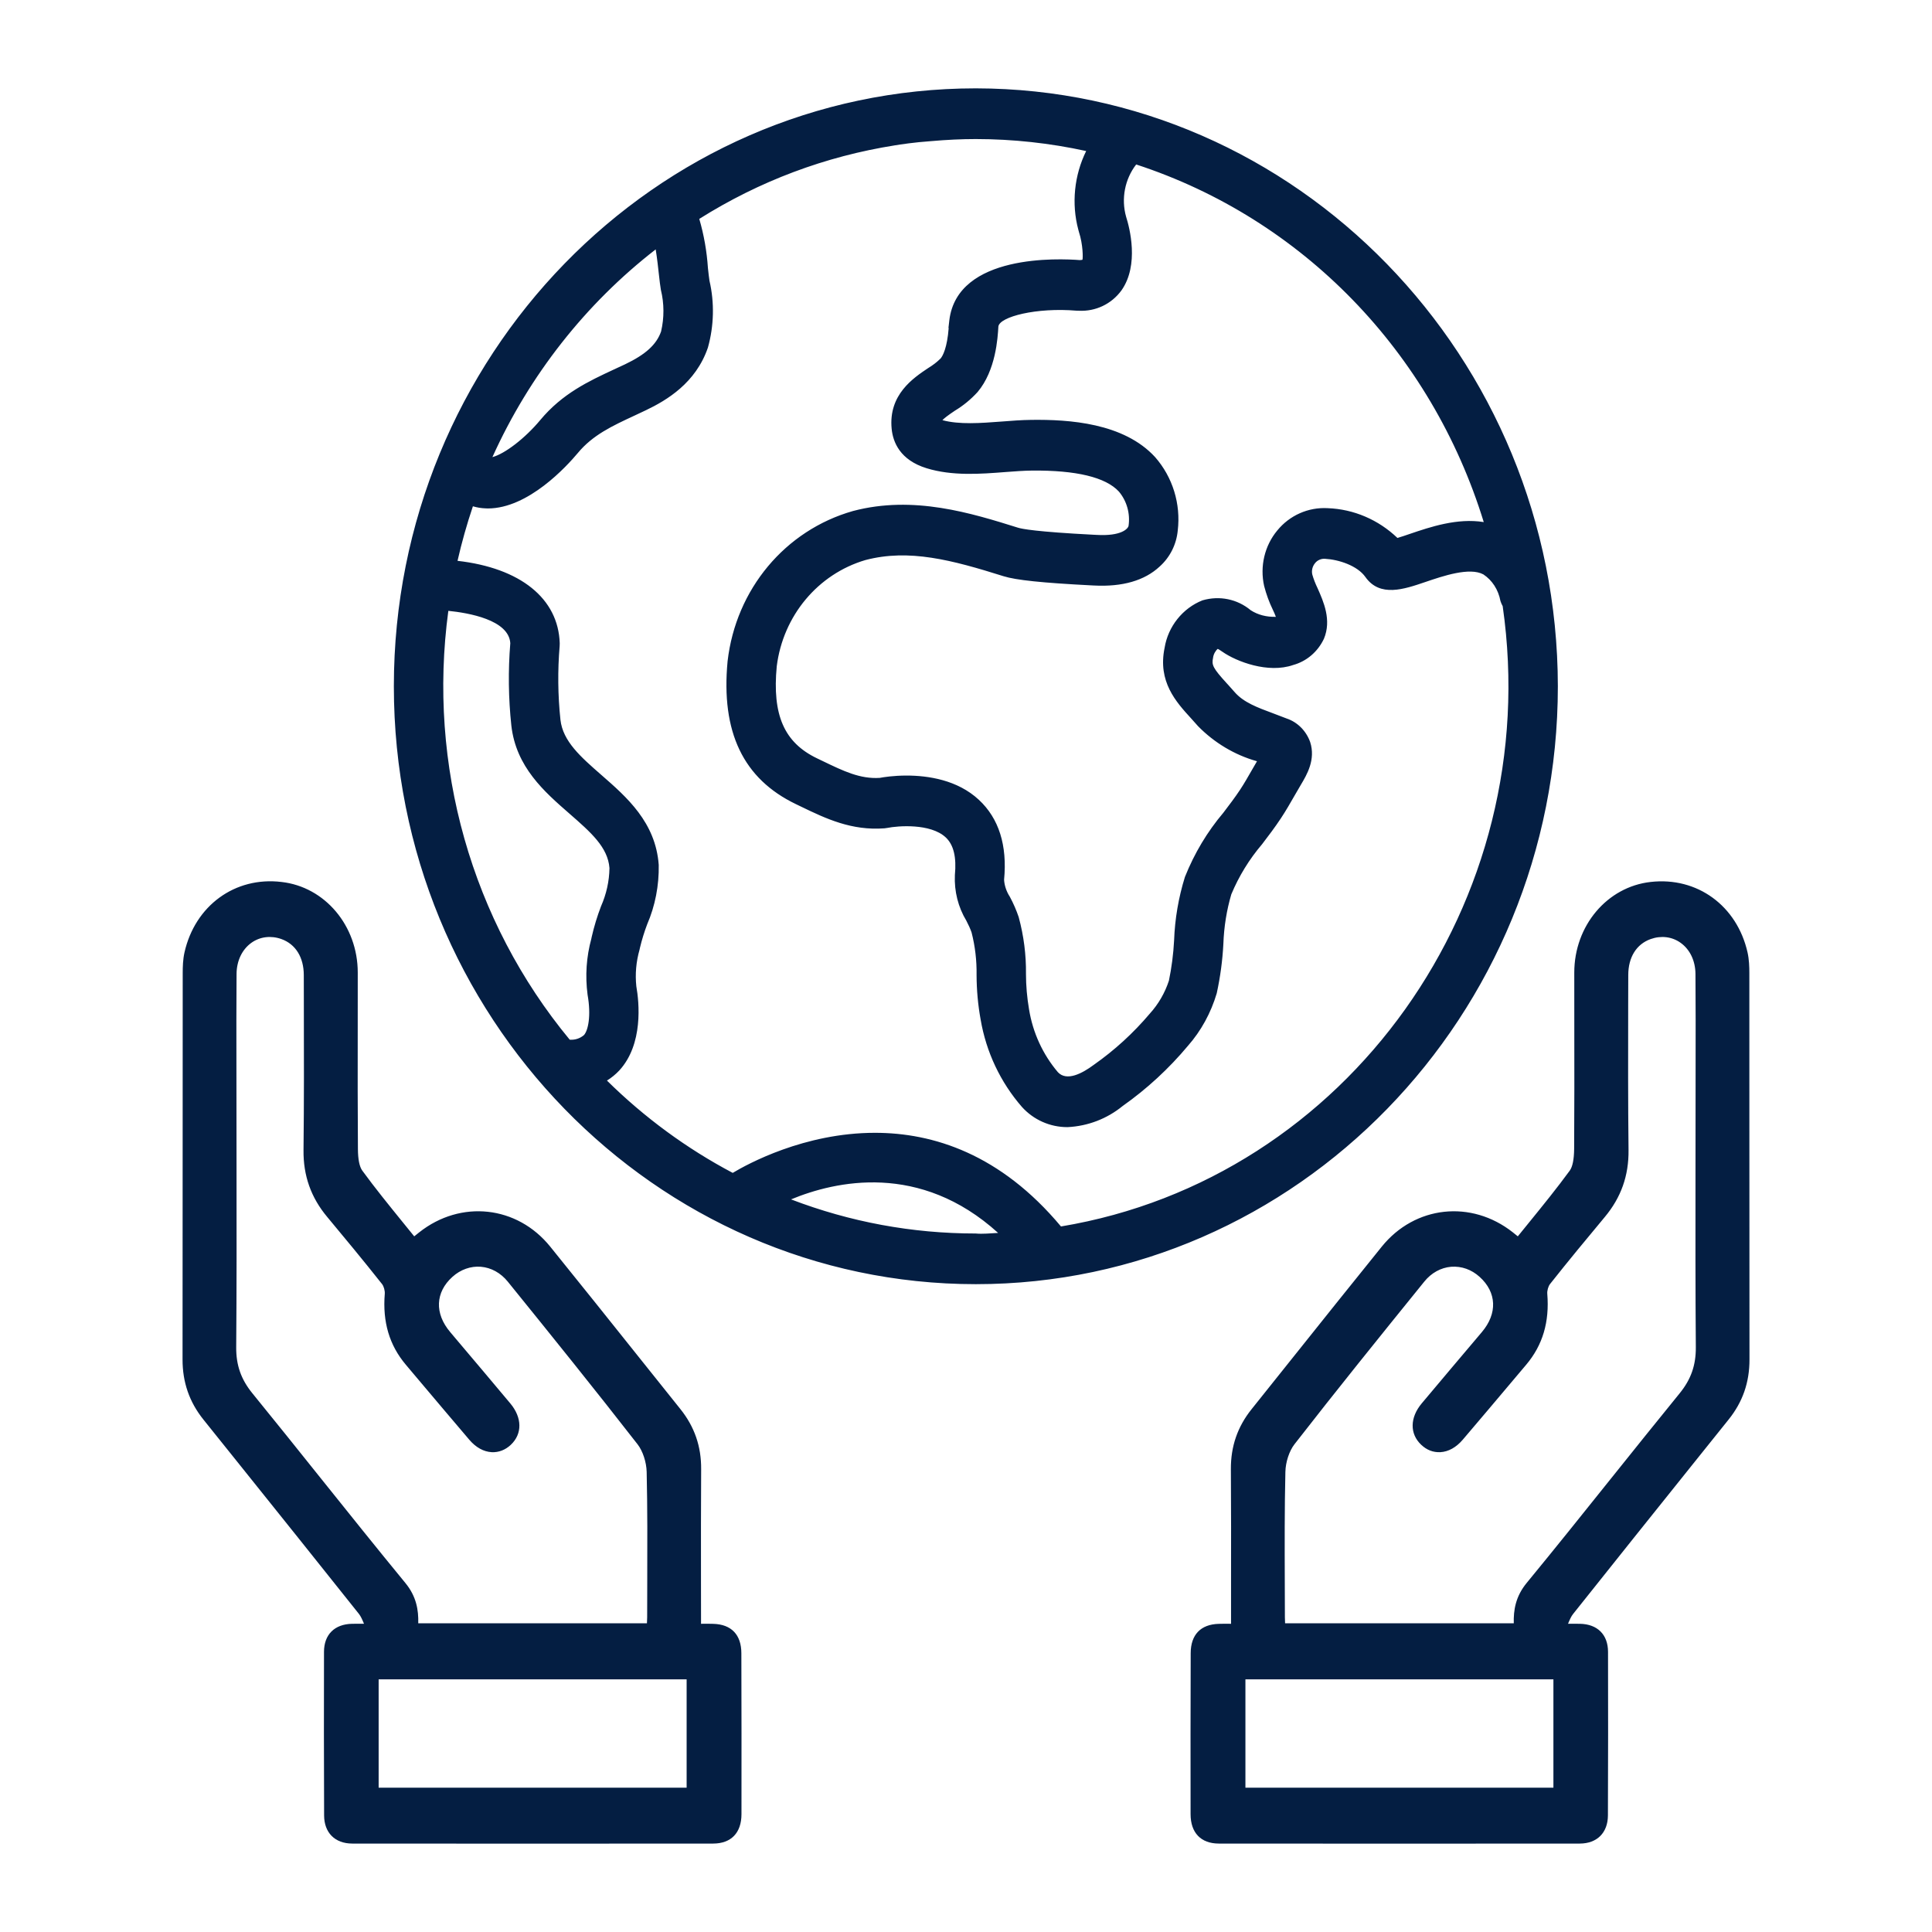
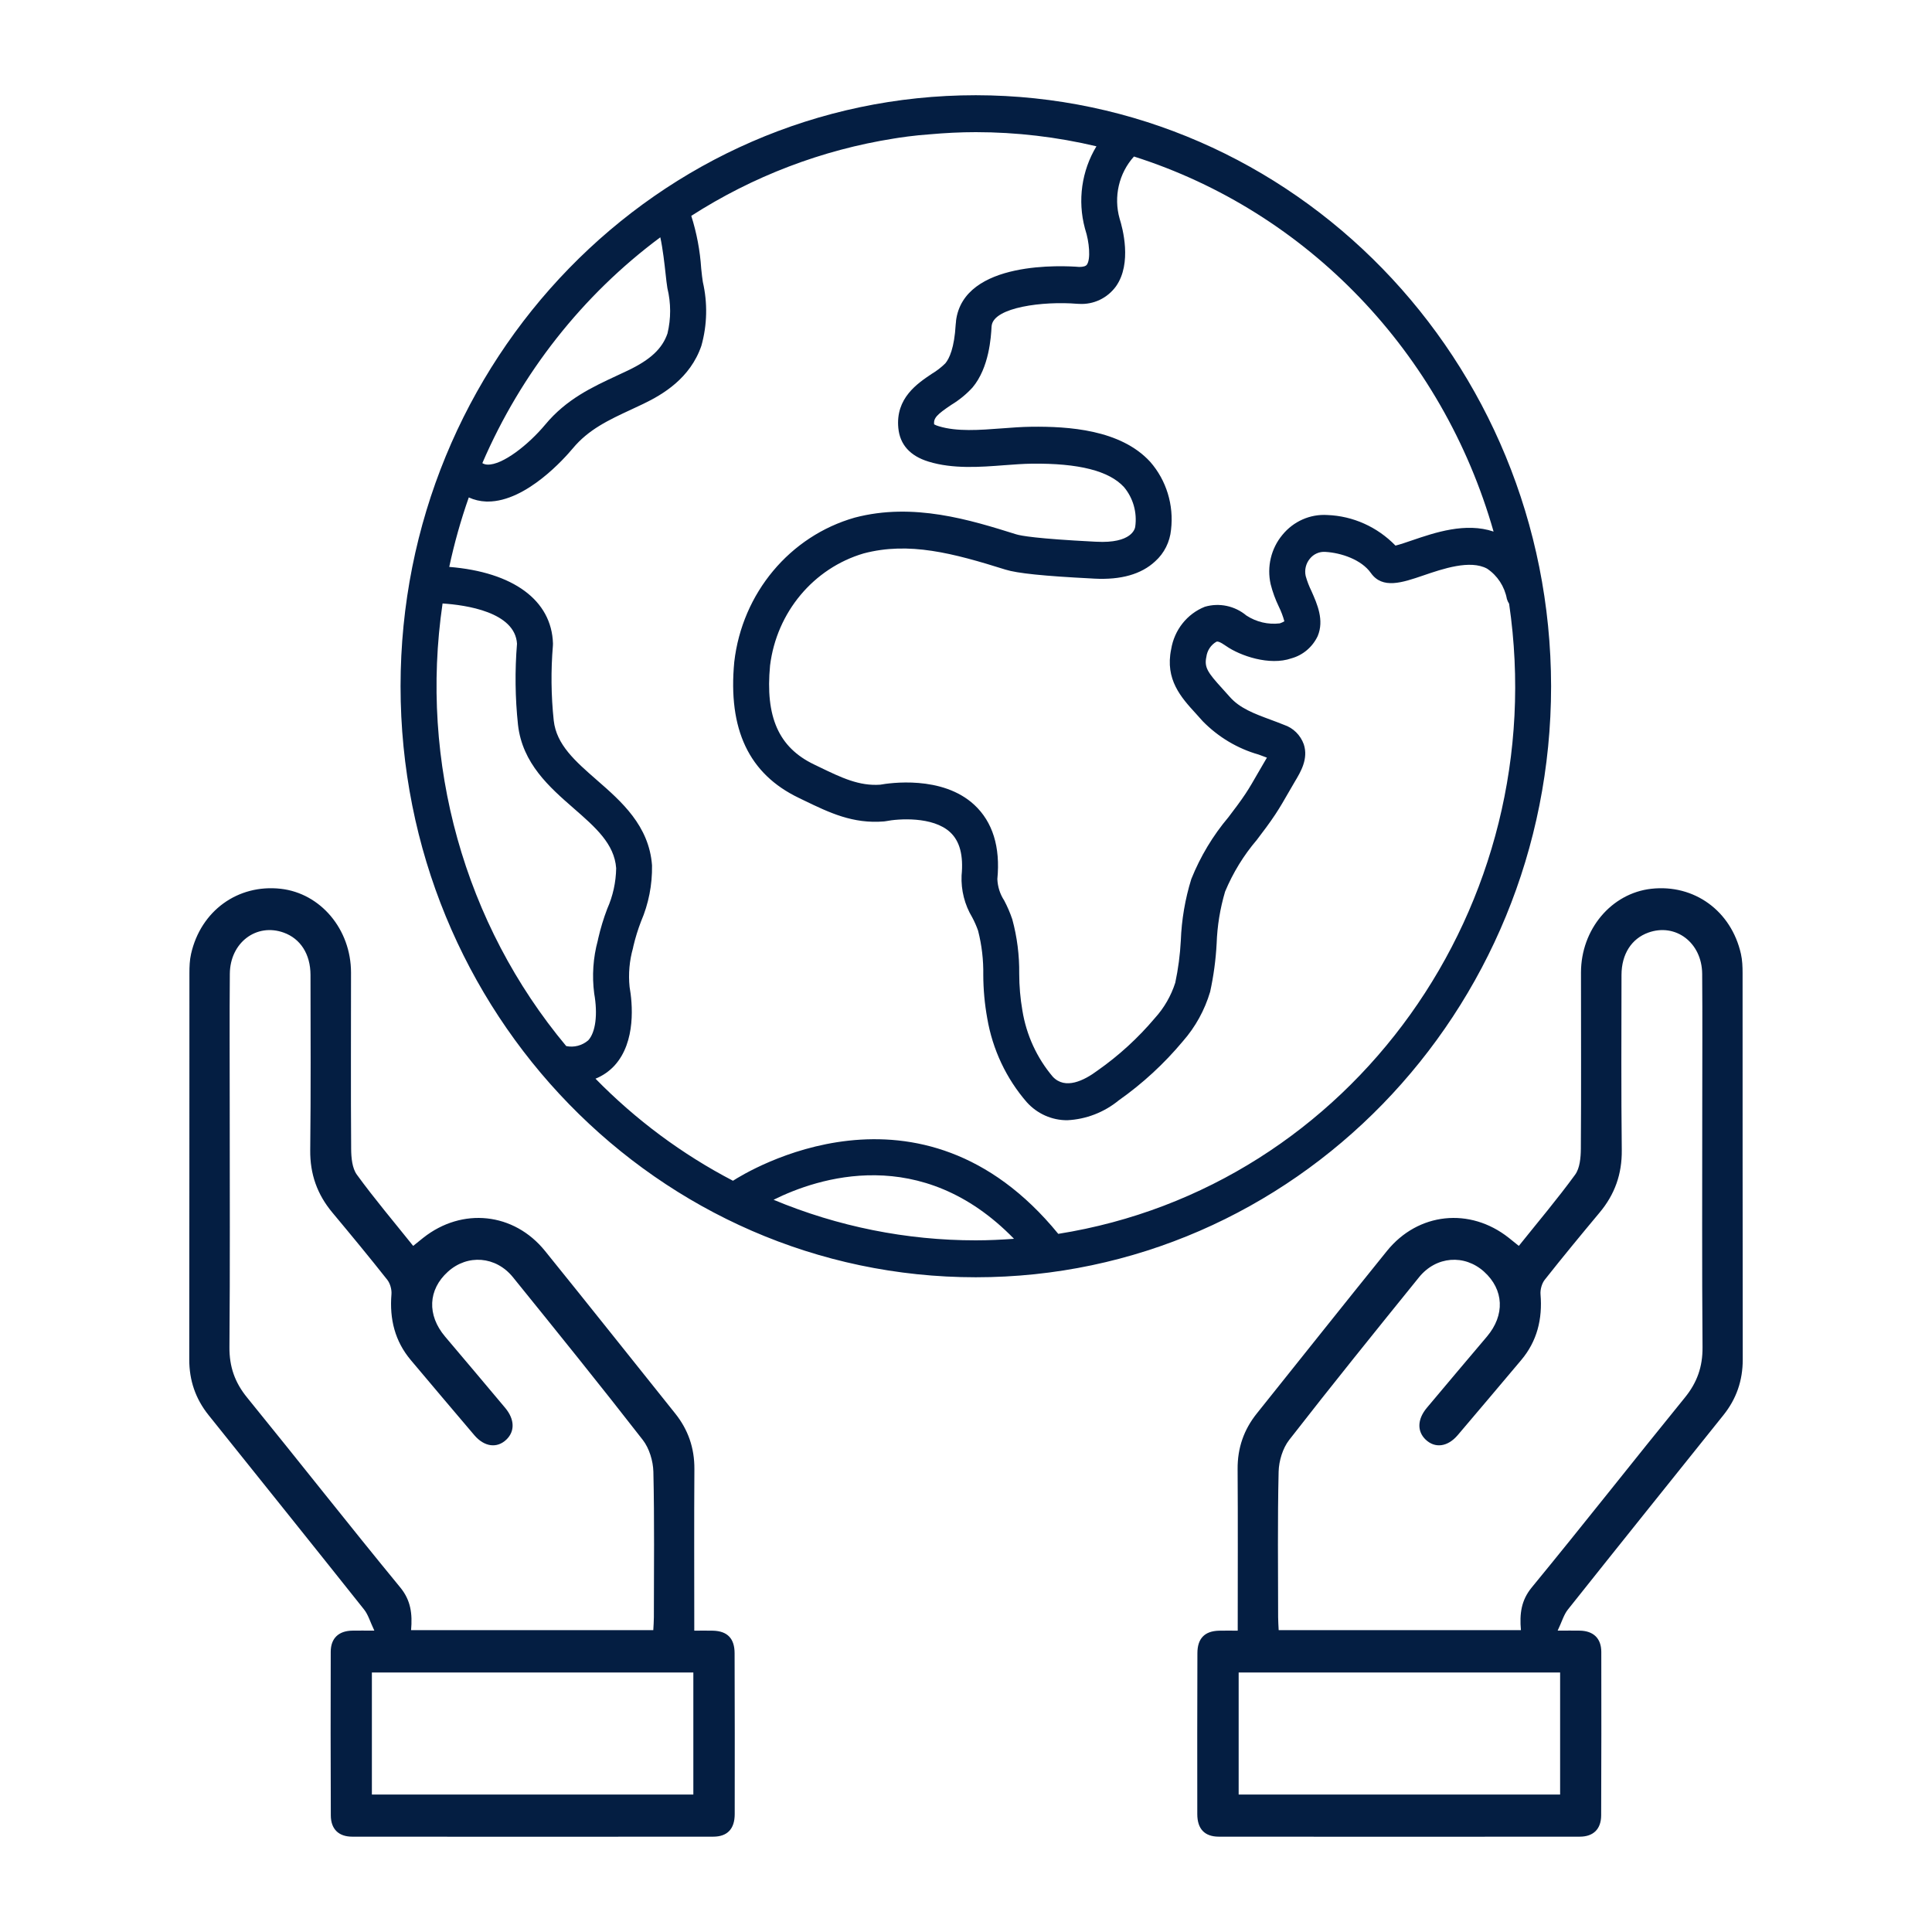
<svg xmlns="http://www.w3.org/2000/svg" width="100%" height="100%" viewBox="0 0 70 70" version="1.1" xml:space="preserve" style="fill-rule:evenodd;clip-rule:evenodd;stroke-linejoin:round;stroke-miterlimit:2;">
  <g transform="matrix(1,0,0,1,14.887,20.718)">
    <path d="M0,28.564C0.766,29.471 1.529,30.38 2.3,31.283C2.663,31.707 3.118,31.764 3.455,31.446C3.774,31.145 3.764,30.706 3.415,30.29C2.693,29.427 1.966,28.568 1.239,27.709C0.58,26.93 0.619,26.009 1.343,25.357C2.051,24.719 3.077,24.791 3.698,25.558C5.279,27.512 6.859,29.468 8.402,31.453C8.637,31.755 8.776,32.215 8.786,32.606C8.827,34.362 8.805,36.12 8.804,37.878C8.804,38.028 8.791,38.179 8.783,38.345L0.007,38.345C0.058,37.754 0,37.267 -0.385,36.798C-2.255,34.523 -4.073,32.204 -5.932,29.92C-6.377,29.375 -6.579,28.804 -6.574,28.093C-6.55,25.185 -6.564,22.277 -6.564,19.368C-6.564,17.766 -6.574,16.164 -6.56,14.563C-6.55,13.433 -5.596,12.717 -4.609,13.072C-4.002,13.29 -3.638,13.851 -3.637,14.607C-3.634,16.721 -3.623,18.837 -3.647,20.952C-3.657,21.823 -3.392,22.56 -2.846,23.214C-2.174,24.019 -1.506,24.827 -0.856,25.65C-0.75,25.784 -0.689,26.007 -0.704,26.179C-0.777,27.075 -0.58,27.876 0,28.564M10.234,44.302L-1.413,44.302L-1.413,39.879L10.234,39.879L10.234,44.302ZM0.083,24.423C-0.61,23.557 -1.315,22.724 -1.956,21.844C-2.128,21.609 -2.162,21.227 -2.164,20.911C-2.18,18.781 -2.168,16.65 -2.169,14.519C-2.17,12.953 -3.271,11.646 -4.717,11.484C-6.27,11.311 -7.613,12.282 -7.965,13.846C-8.016,14.07 -8.024,14.308 -8.024,14.539C-8.027,19.205 -8.023,23.871 -8.03,28.537C-8.031,29.302 -7.8,29.967 -7.33,30.554C-5.45,32.901 -3.566,35.246 -1.694,37.6C-1.546,37.786 -1.478,38.039 -1.324,38.362C-1.679,38.362 -1.902,38.359 -2.125,38.363C-2.618,38.372 -2.904,38.64 -2.904,39.131C-2.91,41.106 -2.909,43.081 -2.901,45.057C-2.899,45.552 -2.62,45.828 -2.124,45.828C2.235,45.832 6.594,45.832 10.953,45.828C11.467,45.828 11.732,45.547 11.733,45.012C11.737,43.068 11.735,41.124 11.729,39.18C11.728,38.645 11.465,38.379 10.949,38.365C10.739,38.359 10.529,38.364 10.268,38.364C10.268,36.365 10.259,34.438 10.272,32.511C10.277,31.744 10.045,31.08 9.575,30.493C8.004,28.531 6.441,26.561 4.86,24.606C3.732,23.21 1.857,23.017 0.449,24.129C0.343,24.213 0.238,24.299 0.083,24.423M23.456,23.987C18.452,17.86 12.155,21.748 11.67,22.063C9.831,21.106 8.15,19.858 6.689,18.365C6.947,18.261 7.181,18.101 7.373,17.895C8.172,17.026 8.024,15.608 7.924,15.039C7.876,14.568 7.918,14.091 8.047,13.636L8.062,13.562C8.134,13.258 8.226,12.96 8.338,12.669C8.613,12.03 8.749,11.336 8.737,10.637C8.632,9.198 7.627,8.32 6.74,7.547C5.954,6.86 5.274,6.267 5.176,5.389C5.08,4.486 5.07,3.576 5.146,2.672C5.148,2.647 5.149,2.621 5.148,2.596C5.1,1.028 3.704,0.01 1.39,-0.178C1.572,-1.031 1.809,-1.873 2.098,-2.695C2.295,-2.605 2.507,-2.555 2.722,-2.547C2.745,-2.546 2.768,-2.546 2.791,-2.546C4.19,-2.546 5.59,-4.142 5.861,-4.466C6.438,-5.161 7.162,-5.498 8.001,-5.888C8.138,-5.952 8.277,-6.016 8.416,-6.083C9.128,-6.424 10.123,-7.013 10.526,-8.192C10.737,-8.945 10.754,-9.741 10.578,-10.503C10.558,-10.619 10.54,-10.79 10.519,-10.988C10.477,-11.637 10.356,-12.279 10.159,-12.897C12.396,-14.334 14.895,-15.287 17.502,-15.699C17.687,-15.731 18.254,-15.815 18.796,-15.851C19.348,-15.9 19.905,-15.93 20.469,-15.93C21.94,-15.929 23.406,-15.757 24.839,-15.417C24.303,-14.531 24.151,-13.456 24.42,-12.45C24.424,-12.431 24.43,-12.411 24.436,-12.393C24.578,-11.958 24.637,-11.332 24.493,-11.129C24.454,-11.074 24.362,-11.047 24.219,-11.046C23.681,-11.09 20.02,-11.301 19.75,-9.084L19.753,-9.084C19.746,-9.042 19.741,-9 19.739,-8.957C19.69,-8.108 19.508,-7.724 19.363,-7.552C19.216,-7.407 19.052,-7.28 18.875,-7.175C18.35,-6.823 17.556,-6.293 17.661,-5.209C17.719,-4.608 18.086,-4.199 18.752,-3.994C19.638,-3.72 20.63,-3.795 21.506,-3.863C21.856,-3.889 22.187,-3.914 22.494,-3.918C24.196,-3.938 25.296,-3.66 25.838,-3.069C26.17,-2.672 26.318,-2.147 26.244,-1.63C26.235,-1.568 26.124,-1.02 24.83,-1.09L24.727,-1.095C22.691,-1.2 22.099,-1.305 21.927,-1.36C20.271,-1.878 18.209,-2.524 16.083,-1.964C13.73,-1.294 12.005,0.771 11.717,3.262C11.484,5.713 12.25,7.326 14.057,8.192L14.253,8.287C15.157,8.724 16.012,9.137 17.14,9.044C17.165,9.043 17.19,9.039 17.214,9.034C17.648,8.947 18.913,8.85 19.543,9.439C19.888,9.762 20.023,10.273 19.953,11.001C19.93,11.535 20.064,12.064 20.338,12.519C20.421,12.674 20.492,12.836 20.551,13.003C20.685,13.527 20.748,14.067 20.739,14.609C20.741,15.134 20.789,15.657 20.882,16.173C21.075,17.307 21.572,18.362 22.318,19.22C22.696,19.638 23.227,19.873 23.782,19.87C24.463,19.837 25.117,19.585 25.65,19.148C26.512,18.541 27.293,17.821 27.973,17.006C28.426,16.49 28.762,15.879 28.959,15.215C29.084,14.642 29.163,14.059 29.194,13.472C29.216,12.832 29.319,12.198 29.501,11.585C29.786,10.903 30.173,10.272 30.65,9.713C30.876,9.416 31.109,9.109 31.323,8.785C31.495,8.525 31.652,8.252 31.804,7.986C31.881,7.854 31.956,7.721 32.033,7.592C32.24,7.247 32.523,6.774 32.352,6.251C32.232,5.915 31.969,5.656 31.639,5.546C31.48,5.481 31.32,5.422 31.16,5.362C30.552,5.137 30.028,4.943 29.664,4.524C29.572,4.418 29.479,4.316 29.39,4.219C28.867,3.645 28.742,3.459 28.821,3.084C28.851,2.851 28.986,2.647 29.186,2.533C29.231,2.518 29.305,2.526 29.541,2.691C30.044,3.042 31.109,3.412 31.903,3.135C32.319,3.021 32.666,2.727 32.855,2.33C33.098,1.75 32.838,1.169 32.631,0.701C32.545,0.526 32.474,0.343 32.421,0.154C32.371,-0.068 32.427,-0.3 32.57,-0.473C32.707,-0.645 32.917,-0.738 33.133,-0.722C33.708,-0.689 34.441,-0.441 34.782,0.042C35.202,0.637 35.919,0.392 36.679,0.133C37.396,-0.112 38.377,-0.446 38.991,-0.116C39.366,0.133 39.626,0.53 39.71,0.982C39.728,1.044 39.756,1.103 39.791,1.157C41.393,12.09 34.09,22.296 23.456,23.987M39.228,-1.458C38.215,-1.8 37.104,-1.423 36.269,-1.138C36.077,-1.072 35.834,-0.989 35.674,-0.95C35.016,-1.627 34.134,-2.024 33.203,-2.058C32.58,-2.097 31.976,-1.829 31.575,-1.336C31.166,-0.844 31.009,-0.181 31.151,0.449C31.222,0.729 31.321,1 31.446,1.259C31.53,1.429 31.598,1.608 31.648,1.793C31.595,1.824 31.54,1.849 31.482,1.868C31.059,1.919 30.632,1.818 30.273,1.584C29.852,1.232 29.289,1.113 28.767,1.266C28.124,1.521 27.661,2.106 27.547,2.803C27.317,3.904 27.913,4.558 28.44,5.134C28.522,5.224 28.607,5.317 28.692,5.415C29.255,5.989 29.953,6.405 30.718,6.622C30.817,6.658 30.917,6.695 31.016,6.733C30.981,6.794 30.946,6.855 30.923,6.892C30.842,7.028 30.763,7.167 30.682,7.306C30.54,7.554 30.394,7.809 30.245,8.034C30.056,8.32 29.845,8.596 29.623,8.889C29.059,9.557 28.604,10.314 28.276,11.132C28.052,11.854 27.924,12.605 27.896,13.363C27.869,13.877 27.802,14.387 27.695,14.889C27.542,15.365 27.291,15.801 26.958,16.167C26.349,16.889 25.652,17.527 24.884,18.066C24.39,18.435 23.708,18.774 23.257,18.293C22.681,17.613 22.3,16.783 22.156,15.894C22.08,15.455 22.042,15.01 22.041,14.564C22.049,13.897 21.965,13.232 21.79,12.59C21.711,12.356 21.613,12.128 21.497,11.909C21.346,11.679 21.26,11.41 21.249,11.132C21.361,9.967 21.08,9.063 20.415,8.444C19.25,7.362 17.329,7.654 17.004,7.713C16.239,7.766 15.604,7.461 14.807,7.076L14.608,6.98C13.328,6.366 12.836,5.26 13.014,3.392C13.254,1.464 14.588,-0.132 16.406,-0.667C18.05,-1.1 19.639,-0.677 21.546,-0.079C21.971,0.054 22.932,0.153 24.662,0.241L24.762,0.247C25.727,0.298 26.466,0.088 26.966,-0.379C27.294,-0.671 27.5,-1.082 27.542,-1.526C27.648,-2.42 27.373,-3.317 26.786,-3.986C25.713,-5.157 23.815,-5.272 22.479,-5.256C22.131,-5.252 21.764,-5.224 21.409,-5.197C20.609,-5.136 19.782,-5.073 19.127,-5.275C19.068,-5.291 19.011,-5.314 18.957,-5.344C18.936,-5.568 19.049,-5.694 19.586,-6.053C19.867,-6.223 20.124,-6.433 20.348,-6.677C20.955,-7.397 21.019,-8.513 21.039,-8.88L21.041,-8.903L21.043,-8.918C21.124,-9.589 22.923,-9.812 24.136,-9.711C24.162,-9.708 24.189,-9.708 24.215,-9.708C24.734,-9.677 25.235,-9.915 25.547,-10.343C26.138,-11.18 25.783,-12.467 25.68,-12.792C25.454,-13.586 25.652,-14.442 26.199,-15.047C32.485,-13.049 37.378,-7.946 39.228,-1.458M9.297,-8.636C9.109,-8.087 8.681,-7.686 7.866,-7.296C7.731,-7.231 7.596,-7.169 7.463,-7.107C6.565,-6.689 5.636,-6.257 4.87,-5.336C4.263,-4.607 3.315,-3.858 2.77,-3.885C2.706,-3.886 2.644,-3.905 2.589,-3.938C3.996,-7.203 6.221,-10.027 9.037,-12.12C9.127,-11.717 9.194,-11.115 9.224,-10.839C9.249,-10.609 9.271,-10.411 9.294,-10.276C9.425,-9.738 9.427,-9.175 9.297,-8.636M1.148,1.147C1.991,1.202 3.775,1.456 3.845,2.606C3.765,3.583 3.777,4.567 3.881,5.542C4.039,6.945 5.026,7.807 5.897,8.567C6.689,9.258 7.373,9.855 7.438,10.738C7.43,11.246 7.32,11.747 7.114,12.21C6.981,12.559 6.872,12.918 6.788,13.283L6.773,13.356C6.603,13.981 6.558,14.635 6.642,15.278C6.776,16.035 6.693,16.685 6.426,16.975C6.204,17.165 5.911,17.242 5.628,17.183C1.936,12.762 0.301,6.908 1.148,1.147M13.141,22.752C14.735,21.959 18.488,20.707 21.852,24.166C21.395,24.199 20.934,24.222 20.469,24.222C17.957,24.223 15.469,23.724 13.141,22.752M41.312,4.146C41.299,-7.675 31.975,-17.255 20.469,-17.268C8.958,-17.268 -0.374,-7.681 -0.374,4.146C-0.374,15.973 8.958,25.56 20.469,25.56C31.98,25.56 41.312,15.973 41.312,4.146M46.799,28.093C46.805,28.804 46.602,29.375 46.158,29.92C44.299,32.204 42.481,34.523 40.611,36.798C40.226,37.267 40.167,37.754 40.219,38.345L31.442,38.345C31.435,38.179 31.422,38.028 31.422,37.878C31.421,36.12 31.399,34.362 31.44,32.606C31.449,32.215 31.588,31.755 31.823,31.453C33.367,29.468 34.947,27.512 36.528,25.558C37.149,24.791 38.175,24.719 38.883,25.357C39.606,26.009 39.646,26.93 38.987,27.709C38.26,28.568 37.533,29.427 36.81,30.29C36.462,30.706 36.452,31.145 36.771,31.446C37.108,31.764 37.563,31.707 37.926,31.283C38.696,30.38 39.46,29.471 40.226,28.564C40.806,27.876 41.003,27.075 40.929,26.179C40.915,26.007 40.976,25.784 41.082,25.65C41.732,24.827 42.399,24.019 43.071,23.214C43.618,22.56 43.883,21.823 43.873,20.952C43.849,18.837 43.86,16.721 43.863,14.607C43.864,13.851 44.228,13.29 44.834,13.072C45.821,12.717 46.776,13.433 46.786,14.563C46.799,16.164 46.789,17.766 46.789,19.368C46.789,22.277 46.776,25.185 46.799,28.093M41.639,44.302L29.992,44.302L29.992,39.879L41.639,39.879L41.639,44.302ZM48.256,28.537C48.248,23.871 48.253,19.205 48.25,14.539C48.25,14.308 48.241,14.071 48.191,13.846C47.839,12.282 46.496,11.311 44.943,11.484C43.497,11.646 42.396,12.953 42.395,14.519C42.394,16.65 42.406,18.781 42.39,20.911C42.387,21.227 42.354,21.609 42.182,21.844C41.541,22.724 40.836,23.557 40.143,24.423C39.988,24.299 39.883,24.213 39.777,24.129C38.369,23.017 36.494,23.21 35.365,24.606C33.785,26.561 32.222,28.531 30.651,30.493C30.181,31.08 29.948,31.744 29.954,32.511C29.967,34.438 29.958,36.365 29.958,38.364C29.697,38.364 29.487,38.359 29.277,38.365C28.761,38.379 28.498,38.645 28.497,39.18C28.491,41.124 28.489,43.068 28.493,45.012C28.494,45.547 28.758,45.827 29.273,45.828C33.632,45.832 37.991,45.832 42.35,45.828C42.845,45.828 43.124,45.552 43.126,45.057C43.134,43.081 43.135,41.106 43.131,39.131C43.129,38.64 42.844,38.372 42.351,38.363C42.128,38.359 41.905,38.362 41.55,38.362C41.704,38.039 41.772,37.786 41.92,37.6C43.792,35.246 45.676,32.901 47.556,30.554C48.026,29.967 48.257,29.302 48.256,28.537" style="fill:rgb(4,30,66);fill-rule:nonzero;" />
  </g>
  <g transform="matrix(1,0,0,1,50.699,3.201)">
-     <path d="M0,63.598C-2.179,63.598 -4.359,63.597 -6.539,63.595C-7.188,63.594 -7.561,63.206 -7.562,62.53C-7.566,60.586 -7.564,58.642 -7.558,56.697C-7.557,56.029 -7.196,55.652 -6.541,55.634C-6.397,55.629 -6.253,55.63 -6.096,55.632L-6.096,54.218C-6.094,52.805 -6.092,51.417 -6.102,50.03C-6.107,49.204 -5.861,48.491 -5.349,47.853L-3.87,46.002C-2.793,44.654 -1.718,43.307 -0.634,41.966C0.565,40.482 2.607,40.259 4.115,41.45L4.294,41.594C4.437,41.417 4.58,41.242 4.722,41.067C5.21,40.466 5.715,39.844 6.176,39.213C6.278,39.072 6.331,38.807 6.335,38.428C6.345,36.963 6.343,35.499 6.341,34.035L6.34,32.037C6.34,30.341 7.53,28.93 9.106,28.754C10.796,28.561 12.237,29.617 12.618,31.308C12.675,31.562 12.683,31.829 12.683,32.057L12.684,37.656C12.684,40.455 12.684,43.254 12.688,46.054L12.688,46.053C12.69,46.882 12.444,47.593 11.933,48.23L10.737,49.721C9.255,51.571 7.773,53.419 6.299,55.274C6.228,55.362 6.176,55.481 6.114,55.63C6.276,55.629 6.41,55.629 6.544,55.632C7.18,55.644 7.562,56.024 7.563,56.648C7.568,58.624 7.567,60.599 7.559,62.575C7.556,63.203 7.165,63.594 6.539,63.595C4.359,63.597 2.179,63.598 0,63.598M-6.3,56.129C-6.377,56.129 -6.453,56.13 -6.528,56.131C-6.917,56.142 -7.07,56.301 -7.07,56.698C-7.076,58.642 -7.078,60.586 -7.075,62.529C-7.074,62.927 -6.913,63.096 -6.539,63.097C-2.178,63.1 2.178,63.1 6.539,63.097C6.9,63.096 7.07,62.93 7.071,62.573C7.08,60.598 7.081,58.624 7.076,56.65C7.075,56.43 7.018,56.139 6.535,56.13C6.387,56.127 6.241,56.128 6.058,56.128L5.348,56.129L5.519,55.771C5.57,55.663 5.611,55.564 5.65,55.473C5.73,55.278 5.8,55.109 5.92,54.96C7.394,53.105 8.877,51.255 10.359,49.406L11.555,47.914C11.991,47.371 12.202,46.763 12.201,46.055L12.201,46.054C12.196,43.255 12.196,40.455 12.196,37.656L12.195,32.057C12.195,31.847 12.188,31.625 12.141,31.42C11.819,29.982 10.589,29.092 9.159,29.249C7.831,29.397 6.828,30.596 6.827,32.037L6.829,34.035C6.832,35.5 6.833,36.965 6.823,38.431C6.82,38.747 6.791,39.202 6.567,39.51C6.1,40.151 5.59,40.778 5.098,41.385C4.905,41.621 4.712,41.858 4.521,42.098L4.369,42.287L3.818,41.845C2.501,40.805 0.787,40.99 -0.258,42.283C-1.341,43.623 -2.416,44.97 -3.491,46.316L-4.971,48.168C-5.408,48.713 -5.618,49.321 -5.614,50.026C-5.604,51.415 -5.605,52.804 -5.607,54.219L-5.609,56.13L-6.098,56.13C-6.168,56.129 -6.235,56.129 -6.3,56.129M-31.396,63.598C-33.577,63.598 -35.756,63.597 -37.935,63.595C-38.563,63.594 -38.954,63.203 -38.956,62.575C-38.964,60.599 -38.965,58.624 -38.96,56.648C-38.959,56.024 -38.578,55.644 -37.94,55.632C-37.808,55.629 -37.674,55.629 -37.511,55.63C-37.573,55.481 -37.625,55.362 -37.695,55.273C-39.157,53.436 -40.625,51.604 -42.094,49.772L-43.331,48.23C-43.84,47.593 -44.086,46.881 -44.085,46.053C-44.081,43.254 -44.081,40.455 -44.081,37.656L-44.079,32.057C-44.079,31.83 -44.072,31.563 -44.015,31.308C-43.634,29.616 -42.189,28.552 -40.502,28.754C-38.926,28.93 -37.737,30.341 -37.737,32.037L-37.738,34.124C-37.74,35.558 -37.742,36.993 -37.731,38.428C-37.729,38.807 -37.675,39.071 -37.572,39.213C-37.112,39.844 -36.606,40.466 -36.119,41.067C-35.976,41.242 -35.833,41.417 -35.691,41.594L-35.51,41.449C-34.005,40.259 -31.962,40.481 -30.763,41.967C-29.669,43.319 -28.583,44.679 -27.498,46.038L-26.047,47.853C-25.536,48.491 -25.289,49.204 -25.295,50.03C-25.304,51.395 -25.302,52.759 -25.301,54.149L-25.299,55.632C-25.141,55.629 -24.999,55.629 -24.855,55.634C-24.2,55.652 -23.839,56.029 -23.838,56.698C-23.832,58.642 -23.831,60.586 -23.834,62.531C-23.835,63.206 -24.209,63.594 -24.859,63.595C-27.038,63.597 -29.217,63.598 -31.396,63.598M-37.672,56.128C-37.764,56.128 -37.848,56.128 -37.932,56.13C-38.415,56.139 -38.471,56.43 -38.472,56.65C-38.477,58.624 -38.476,60.598 -38.468,62.574C-38.466,62.93 -38.297,63.096 -37.935,63.097C-33.577,63.1 -29.218,63.1 -24.859,63.097C-24.483,63.096 -24.323,62.927 -24.322,62.53C-24.319,60.586 -24.32,58.642 -24.326,56.699C-24.327,56.301 -24.479,56.142 -24.869,56.131C-25.009,56.128 -25.145,56.127 -25.298,56.13L-25.787,56.13L-25.789,54.15C-25.79,52.758 -25.792,51.392 -25.783,50.026C-25.779,49.321 -25.988,48.713 -26.425,48.169L-27.876,46.353C-28.961,44.994 -30.046,43.635 -31.139,42.284C-32.183,40.99 -33.898,40.806 -35.213,41.844L-35.766,42.287L-35.917,42.098C-36.109,41.858 -36.302,41.621 -36.494,41.385C-36.987,40.778 -37.496,40.151 -37.963,39.51C-38.135,39.275 -38.216,38.931 -38.219,38.431C-38.23,36.996 -38.228,35.559 -38.226,34.124L-38.225,32.037C-38.225,30.596 -39.227,29.397 -40.555,29.249C-41.987,29.094 -43.215,29.981 -43.539,31.42C-43.585,31.625 -43.591,31.847 -43.591,32.057L-43.592,37.656C-43.592,40.455 -43.592,43.255 -43.597,46.054C-43.599,46.762 -43.388,47.37 -42.953,47.915L-41.717,49.457C-40.247,51.289 -38.778,53.122 -37.316,54.96C-37.197,55.11 -37.127,55.279 -37.045,55.475C-37.008,55.567 -36.967,55.665 -36.916,55.771L-36.746,56.129L-37.456,56.128L-37.672,56.128ZM6.072,62.068L-6.063,62.068L-6.063,57.147L6.072,57.147L6.072,62.068ZM-5.575,61.57L5.584,61.57L5.584,57.645L-5.575,57.645L-5.575,61.57ZM-25.333,62.068L-37.468,62.068L-37.468,57.147L-25.333,57.147L-25.333,62.068ZM-36.98,61.57L-25.821,61.57L-25.821,57.645L-36.98,57.645L-36.98,61.57ZM4.674,56.112L-4.601,56.112L-4.621,55.714C-4.627,55.605 -4.633,55.5 -4.633,55.396L-4.636,54.078C-4.641,52.78 -4.646,51.438 -4.615,50.118C-4.605,49.647 -4.437,49.149 -4.179,48.817C-2.667,46.871 -1.153,44.994 0.529,42.917C0.87,42.496 1.336,42.241 1.842,42.2C2.355,42.156 2.839,42.333 3.233,42.688C4.052,43.426 4.104,44.512 3.36,45.39C2.634,46.248 1.907,47.107 1.185,47.97C1.062,48.115 0.812,48.486 1.126,48.78C1.228,48.877 1.344,48.92 1.461,48.917C1.617,48.908 1.783,48.809 1.93,48.637C2.575,47.881 3.216,47.121 3.857,46.362L4.23,45.919C4.736,45.318 4.947,44.598 4.875,43.717C4.855,43.476 4.938,43.192 5.08,43.012C5.739,42.178 6.428,41.346 7.075,40.57C7.584,39.96 7.827,39.274 7.818,38.472C7.798,36.729 7.802,34.987 7.806,33.244L7.808,32.124C7.809,31.271 8.233,30.61 8.943,30.356C9.472,30.162 10.031,30.234 10.473,30.551C10.942,30.886 11.213,31.442 11.218,32.078C11.228,33.211 11.227,34.345 11.224,35.48L11.221,39.279C11.218,41.389 11.215,43.498 11.232,45.609C11.238,46.374 11.016,47.006 10.534,47.597C9.706,48.615 8.886,49.639 8.066,50.662C7.045,51.938 6.024,53.213 4.987,54.476C4.645,54.892 4.605,55.322 4.651,55.841L4.674,56.112ZM-4.138,55.614L4.148,55.614C4.135,55.138 4.214,54.642 4.612,54.156C5.649,52.895 6.668,51.621 7.688,50.347C8.509,49.323 9.33,48.298 10.16,47.279C10.569,46.776 10.749,46.262 10.744,45.612C10.727,43.501 10.73,41.39 10.732,39.278L10.736,35.478C10.738,34.347 10.74,33.215 10.731,32.082C10.726,31.609 10.531,31.2 10.193,30.959C9.882,30.735 9.485,30.688 9.105,30.824C8.591,31.009 8.297,31.483 8.296,32.124L8.293,33.244C8.29,34.985 8.286,36.725 8.306,38.467C8.317,39.394 8.035,40.187 7.446,40.893C6.802,41.666 6.115,42.495 5.46,43.324C5.397,43.405 5.352,43.563 5.362,43.677C5.445,44.697 5.196,45.536 4.599,46.244L4.226,46.686C3.585,47.446 2.944,48.208 2.298,48.964C2.06,49.242 1.78,49.398 1.487,49.414C1.224,49.426 0.994,49.335 0.794,49.146C0.374,48.751 0.381,48.162 0.813,47.646C1.538,46.782 2.264,45.923 2.991,45.064C3.563,44.389 3.532,43.621 2.91,43.062C2.616,42.796 2.257,42.669 1.88,42.696C1.508,42.727 1.161,42.917 0.905,43.235C-0.775,45.309 -2.287,47.185 -3.797,49.126C-3.987,49.37 -4.12,49.773 -4.127,50.129C-4.158,51.443 -4.153,52.782 -4.149,54.077L-4.145,55.396C-4.145,55.468 -4.142,55.54 -4.138,55.614M-26.796,56.112L-36.07,56.112L-36.047,55.841C-36.002,55.322 -36.043,54.891 -36.384,54.476C-37.423,53.211 -38.446,51.932 -39.47,50.655C-40.287,49.633 -41.106,48.612 -41.931,47.597C-42.413,47.005 -42.636,46.374 -42.629,45.609C-42.612,43.477 -42.615,41.345 -42.617,39.213L-42.621,35.444C-42.623,34.322 -42.625,33.2 -42.616,32.078C-42.61,31.442 -42.339,30.885 -41.87,30.55C-41.428,30.234 -40.869,30.162 -40.338,30.356C-39.631,30.61 -39.206,31.271 -39.204,32.123L-39.202,33.244C-39.199,34.987 -39.194,36.729 -39.214,38.472C-39.224,39.275 -38.981,39.961 -38.471,40.57C-37.876,41.283 -37.173,42.131 -36.477,43.012C-36.334,43.192 -36.252,43.476 -36.272,43.717C-36.343,44.598 -36.133,45.319 -35.627,45.919L-35.145,46.49C-34.541,47.207 -33.935,47.924 -33.327,48.637C-33.18,48.809 -33.014,48.908 -32.857,48.917C-32.737,48.921 -32.625,48.877 -32.522,48.781C-32.208,48.486 -32.459,48.115 -32.582,47.97C-33.243,47.18 -33.907,46.394 -34.572,45.608L-34.757,45.388C-35.5,44.512 -35.449,43.426 -34.63,42.688C-34.236,42.333 -33.752,42.153 -33.239,42.2C-32.733,42.241 -32.266,42.496 -31.925,42.917C-30.317,44.904 -28.747,46.85 -27.218,48.817C-26.96,49.147 -26.792,49.646 -26.782,50.117C-26.751,51.438 -26.756,52.78 -26.76,54.078L-26.763,55.396C-26.763,55.507 -26.77,55.619 -26.777,55.736L-26.796,56.112ZM-35.545,55.614L-27.259,55.614C-27.255,55.54 -27.251,55.468 -27.251,55.396L-27.248,54.077C-27.244,52.782 -27.239,51.443 -27.269,50.129C-27.278,49.771 -27.411,49.369 -27.6,49.127C-29.127,47.164 -30.695,45.219 -32.301,43.235C-32.558,42.918 -32.904,42.727 -33.278,42.696C-33.638,42.666 -34.014,42.796 -34.307,43.062C-34.928,43.621 -34.959,44.389 -34.387,45.063L-34.203,45.282C-33.537,46.069 -32.872,46.855 -32.211,47.646C-31.778,48.162 -31.77,48.75 -32.191,49.147C-32.391,49.336 -32.635,49.427 -32.884,49.414C-33.177,49.398 -33.458,49.242 -33.695,48.964C-34.304,48.25 -34.909,47.532 -35.515,46.815L-35.996,46.244C-36.592,45.537 -36.841,44.697 -36.758,43.677C-36.749,43.563 -36.793,43.405 -36.856,43.324C-37.55,42.447 -38.25,41.603 -38.842,40.893C-39.432,40.189 -39.713,39.394 -39.702,38.467C-39.682,36.725 -39.686,34.985 -39.69,33.244L-39.692,32.124C-39.694,31.483 -39.989,31.009 -40.5,30.824C-40.884,30.687 -41.279,30.736 -41.59,30.958C-41.927,31.2 -42.124,31.609 -42.128,32.082C-42.137,33.203 -42.135,34.323 -42.133,35.444L-42.129,39.213C-42.126,41.346 -42.124,43.48 -42.141,45.612C-42.146,46.262 -41.966,46.775 -41.556,47.279C-40.729,48.294 -39.91,49.317 -39.092,50.34C-38.07,51.616 -37.048,52.892 -36.01,54.156C-35.611,54.641 -35.532,55.138 -35.545,55.614M-15.343,43.327C-26.97,43.327 -36.429,33.609 -36.429,21.664C-36.429,9.719 -26.97,0 -15.343,0C-3.728,0.014 5.731,9.732 5.745,21.664C5.745,33.609 -3.715,43.327 -15.343,43.327M-15.343,0.498C-26.701,0.498 -35.942,9.993 -35.942,21.664C-35.942,33.335 -26.701,42.829 -15.343,42.829C-3.985,42.829 5.257,33.335 5.257,21.664C5.243,10.007 -3.997,0.512 -15.343,0.498M-15.349,41.989C-17.902,41.989 -20.396,41.488 -22.762,40.5L-23.266,40.289L-22.776,40.046C-21.245,39.284 -17.298,37.897 -13.786,41.509L-13.412,41.894L-13.942,41.932C-14.475,41.971 -14.921,41.989 -15.343,41.989L-15.349,41.989ZM-22.038,40.255C-19.893,41.076 -17.646,41.491 -15.349,41.491C-15.094,41.515 -14.827,41.485 -14.535,41.47C-17.371,38.898 -20.428,39.587 -22.038,40.255M-12.454,41.772L-12.543,41.664C-17.377,35.744 -23.346,39.359 -24.011,39.79L-24.128,39.867L-24.252,39.802C-26.116,38.833 -27.812,37.573 -29.295,36.059L-29.559,35.79L-29.212,35.651C-28.989,35.562 -28.783,35.42 -28.615,35.241C-27.894,34.457 -28.034,33.133 -28.128,32.601C-28.182,32.077 -28.138,31.574 -28,31.085L-27.987,31.026C-27.913,30.711 -27.817,30.4 -27.701,30.096C-27.438,29.486 -27.307,28.82 -27.319,28.16C-27.415,26.837 -28.379,25.996 -29.23,25.254C-30.021,24.563 -30.768,23.911 -30.878,22.935C-30.975,22.015 -30.985,21.085 -30.908,20.168C-30.951,18.689 -32.239,17.766 -34.44,17.588L-34.719,17.566L-34.659,17.287C-34.477,16.432 -34.237,15.575 -33.943,14.739L-33.855,14.487L-33.614,14.596C-33.444,14.673 -33.264,14.714 -33.08,14.721L-33.078,14.721C-31.729,14.721 -30.392,13.196 -30.136,12.89C-29.524,12.153 -28.779,11.807 -27.915,11.405L-27.499,11.21C-26.826,10.888 -25.888,10.334 -25.516,9.243C-25.321,8.547 -25.304,7.792 -25.471,7.072C-25.493,6.943 -25.511,6.778 -25.531,6.587C-25.577,5.918 -25.695,5.295 -25.884,4.697L-25.943,4.513L-25.782,4.41C-23.504,2.946 -21.002,1.991 -18.346,1.573C-18.175,1.543 -17.599,1.455 -17.031,1.418C-16.423,1.365 -15.869,1.339 -15.343,1.339C-13.856,1.34 -12.367,1.515 -10.917,1.858L-10.586,1.937L-10.765,2.232C-11.263,3.056 -11.406,4.066 -11.156,5.003C-11.013,5.449 -10.889,6.208 -11.12,6.534C-11.251,6.719 -11.507,6.72 -11.591,6.72C-12.009,6.686 -15.403,6.471 -15.795,8.321L-15.818,8.473C-15.823,8.507 -15.827,8.541 -15.829,8.575C-15.871,9.314 -16.017,9.836 -16.263,10.127C-16.438,10.302 -16.618,10.441 -16.812,10.558C-17.306,10.889 -17.997,11.35 -17.907,12.283C-17.859,12.781 -17.559,13.109 -16.988,13.286C-16.145,13.546 -15.178,13.472 -14.324,13.407C-13.947,13.378 -13.622,13.354 -13.32,13.351C-11.529,13.32 -10.387,13.632 -9.795,14.279C-9.41,14.739 -9.242,15.335 -9.326,15.923C-9.344,16.062 -9.511,16.754 -10.993,16.677L-11.096,16.671C-12.648,16.592 -13.637,16.497 -13.957,16.396C-15.586,15.886 -17.609,15.253 -19.667,15.795C-21.93,16.439 -23.574,18.407 -23.852,20.807C-24.073,23.137 -23.353,24.668 -21.651,25.485L-21.453,25.58C-20.581,26.002 -19.755,26.406 -18.691,26.314C-18.629,26.305 -16.953,25.976 -16.104,26.773C-15.697,27.153 -15.538,27.732 -15.615,28.544C-15.636,29.017 -15.515,29.493 -15.265,29.906C-15.169,30.086 -15.092,30.26 -15.031,30.436C-14.885,31.004 -14.818,31.566 -14.828,32.131C-14.826,32.637 -14.779,33.148 -14.689,33.645C-14.504,34.736 -14.028,35.748 -13.311,36.572C-12.985,36.931 -12.521,37.139 -12.039,37.139L-12.031,37.139C-11.407,37.109 -10.81,36.878 -10.313,36.472C-9.454,35.865 -8.689,35.159 -8.023,34.361C-7.595,33.874 -7.272,33.288 -7.085,32.661C-6.968,32.117 -6.891,31.545 -6.861,30.975C-6.839,30.319 -6.732,29.663 -6.543,29.031C-6.24,28.3 -5.84,27.647 -5.346,27.067C-5.131,26.785 -4.901,26.482 -4.691,26.163C-4.522,25.908 -4.368,25.639 -4.218,25.379C-4.126,25.219 -4.056,25.098 -3.986,24.98C-3.795,24.659 -3.556,24.26 -3.691,23.847C-3.783,23.589 -3.987,23.387 -4.249,23.3C-4.41,23.235 -4.559,23.179 -4.708,23.124C-5.346,22.888 -5.925,22.674 -6.329,22.207C-6.404,22.122 -6.478,22.039 -6.552,21.959L-6.6,21.905C-7.101,21.356 -7.338,21.069 -7.229,20.55C-7.193,20.26 -7.01,19.984 -6.744,19.833C-6.532,19.757 -6.365,19.84 -6.132,20.003C-5.685,20.316 -4.695,20.661 -3.987,20.418C-3.623,20.317 -3.333,20.07 -3.175,19.738C-2.98,19.271 -3.205,18.767 -3.403,18.323C-3.492,18.139 -3.568,17.941 -3.625,17.74C-3.695,17.432 -3.62,17.117 -3.428,16.884C-3.245,16.653 -2.959,16.519 -2.661,16.547C-2.078,16.581 -1.244,16.829 -0.831,17.415C-0.532,17.838 -0.023,17.691 0.788,17.415C1.548,17.156 2.586,16.8 3.294,17.182C3.742,17.478 4.043,17.937 4.138,18.454C4.143,18.465 4.161,18.502 4.184,18.538L4.221,18.638C5.838,29.675 -1.581,40.043 -12.318,41.751L-12.454,41.772ZM-18.997,37.843C-16.89,37.843 -14.45,38.611 -12.258,41.236C-1.875,39.508 5.287,29.463 3.746,18.761C3.713,18.702 3.685,18.639 3.665,18.574C3.588,18.162 3.365,17.822 3.047,17.611C2.545,17.34 1.582,17.669 0.945,17.886C0.171,18.15 -0.703,18.449 -1.228,17.705C-1.519,17.293 -2.191,17.073 -2.693,17.045C-2.821,17.035 -2.966,17.092 -3.051,17.201C-3.148,17.318 -3.185,17.472 -3.152,17.615C-3.107,17.773 -3.042,17.944 -2.962,18.108C-2.743,18.601 -2.447,19.264 -2.731,19.944C-2.956,20.418 -3.36,20.759 -3.844,20.893C-4.754,21.21 -5.902,20.768 -6.408,20.414C-6.494,20.354 -6.547,20.323 -6.577,20.308C-6.657,20.373 -6.731,20.497 -6.748,20.634C-6.801,20.892 -6.763,20.996 -6.243,21.566L-6.193,21.62C-6.118,21.704 -6.041,21.789 -5.965,21.876C-5.642,22.248 -5.144,22.432 -4.568,22.646C-4.388,22.713 -4.234,22.771 -4.083,22.831C-3.693,22.961 -3.377,23.274 -3.23,23.682C-3.022,24.322 -3.351,24.873 -3.569,25.238C-3.638,25.355 -3.707,25.473 -3.775,25.592C-3.951,25.899 -4.111,26.178 -4.286,26.442C-4.503,26.771 -4.74,27.083 -4.969,27.383C-5.438,27.934 -5.811,28.543 -6.086,29.201C-6.253,29.766 -6.353,30.379 -6.374,30.998C-6.405,31.598 -6.486,32.199 -6.614,32.787C-6.826,33.502 -7.184,34.153 -7.656,34.689C-8.345,35.514 -9.142,36.25 -10.022,36.871C-10.586,37.332 -11.281,37.601 -12.018,37.637L-12.029,37.637C-12.657,37.637 -13.253,37.371 -13.672,36.906C-14.453,36.009 -14.97,34.913 -15.17,33.733C-15.265,33.21 -15.314,32.669 -15.316,32.127C-15.308,31.603 -15.368,31.085 -15.497,30.583C-15.544,30.45 -15.611,30.3 -15.687,30.157C-15.982,29.668 -16.128,29.095 -16.102,28.508C-16.039,27.85 -16.148,27.407 -16.433,27.14C-16.986,26.622 -18.175,26.72 -18.549,26.796C-18.584,26.803 -18.619,26.808 -18.656,26.811C-19.843,26.9 -20.77,26.462 -21.663,26.03L-21.86,25.935C-23.77,25.018 -24.581,23.324 -24.337,20.755C-24.036,18.147 -22.252,16.013 -19.794,15.314C-17.599,14.733 -15.502,15.392 -13.816,15.918C-13.683,15.961 -13.158,16.067 -11.072,16.174L-10.969,16.179C-10.077,16.232 -9.83,15.958 -9.809,15.851C-9.745,15.405 -9.872,14.952 -10.159,14.61C-10.638,14.088 -11.713,13.833 -13.314,13.849C-13.608,13.852 -13.922,13.876 -14.255,13.901C-15.185,13.974 -16.199,14.05 -17.13,13.763C-18.089,13.466 -18.346,12.821 -18.393,12.332C-18.512,11.098 -17.609,10.495 -17.07,10.135C-16.898,10.031 -16.75,9.917 -16.618,9.786C-16.54,9.692 -16.382,9.405 -16.326,8.682L-16.335,8.682L-16.303,8.403C-16.01,5.989 -12.312,6.165 -11.574,6.223C-11.51,6.222 -11.481,6.21 -11.48,6.21C-11.459,6.152 -11.457,5.663 -11.607,5.204L-11.629,5.123C-11.883,4.175 -11.778,3.151 -11.345,2.271C-12.658,1.984 -14.002,1.838 -15.343,1.837C-15.855,1.837 -16.395,1.862 -16.994,1.915C-17.543,1.952 -18.111,2.037 -18.268,2.064C-20.8,2.464 -23.185,3.36 -25.363,4.73C-25.194,5.309 -25.089,5.908 -25.049,6.514C-25.027,6.712 -25.01,6.866 -24.993,6.973C-24.81,7.76 -24.829,8.603 -25.05,9.393C-25.489,10.675 -26.539,11.3 -27.292,11.66L-27.708,11.856C-28.523,12.235 -29.223,12.56 -29.764,13.213C-30.158,13.684 -31.553,15.221 -33.021,15.221C-33.049,15.221 -33.079,15.221 -33.107,15.218C-33.259,15.213 -33.413,15.188 -33.565,15.143C-33.784,15.793 -33.971,16.456 -34.122,17.119C-31.847,17.378 -30.469,18.481 -30.419,20.106C-30.418,20.139 -30.419,20.173 -30.422,20.206C-30.497,21.097 -30.487,21.994 -30.393,22.879C-30.305,23.659 -29.659,24.223 -28.913,24.875C-27.99,25.68 -26.944,26.593 -26.832,28.137C-26.818,28.882 -26.962,29.621 -27.25,30.287C-27.354,30.56 -27.443,30.85 -27.512,31.138L-27.527,31.207C-27.652,31.65 -27.69,32.09 -27.644,32.532C-27.54,33.119 -27.387,34.632 -28.26,35.583C-28.393,35.725 -28.545,35.849 -28.708,35.95C-27.353,37.287 -25.822,38.412 -24.151,39.295C-23.624,38.978 -21.558,37.843 -18.997,37.843M-12.006,36.295C-12.359,36.295 -12.593,36.129 -12.731,35.982C-13.344,35.259 -13.745,34.388 -13.896,33.452C-13.974,32.999 -14.013,32.537 -14.014,32.082C-14.006,31.437 -14.088,30.796 -14.256,30.174C-14.328,29.965 -14.421,29.748 -14.529,29.545C-14.693,29.297 -14.793,28.984 -14.806,28.66C-14.701,27.543 -14.956,26.709 -15.56,26.146C-16.658,25.125 -18.552,25.436 -18.764,25.476C-19.613,25.527 -20.31,25.204 -21.108,24.819L-21.308,24.723C-22.676,24.066 -23.227,22.846 -23.041,20.886C-22.787,18.849 -21.386,17.174 -19.472,16.61C-17.761,16.16 -16.138,16.59 -14.193,17.201C-13.794,17.326 -12.823,17.424 -11.137,17.51L-11.036,17.515C-10.141,17.567 -9.46,17.374 -9.01,16.955C-8.724,16.701 -8.549,16.351 -8.512,15.967C-8.413,15.139 -8.667,14.314 -9.207,13.697C-10.21,12.603 -12.054,12.498 -13.329,12.51C-13.672,12.515 -14.034,12.542 -14.384,12.569C-15.205,12.632 -16.055,12.696 -16.755,12.481C-16.826,12.462 -16.901,12.431 -16.971,12.392L-17.084,12.329L-17.097,12.198C-17.134,11.795 -16.855,11.588 -16.359,11.257C-16.089,11.093 -15.85,10.898 -15.642,10.671C-15.095,10.021 -15.035,8.97 -15.016,8.624L-15.009,8.558C-14.893,7.603 -12.699,7.469 -11.655,7.559L-11.596,7.56C-11.136,7.586 -10.724,7.387 -10.46,7.026C-9.932,6.278 -10.288,5.042 -10.364,4.802C-10.614,3.922 -10.393,2.967 -9.792,2.301L-9.687,2.186L-9.54,2.233C-3.158,4.26 1.773,9.404 3.651,15.99L3.781,16.444L3.341,16.295C2.402,15.979 1.322,16.348 0.534,16.616C0.336,16.684 0.085,16.768 -0.081,16.809L-0.214,16.842L-0.31,16.742C-0.926,16.108 -1.745,15.741 -2.617,15.708C-3.161,15.667 -3.7,15.91 -4.048,16.34C-4.408,16.774 -4.546,17.36 -4.422,17.912C-4.357,18.169 -4.263,18.426 -4.146,18.666C-4.056,18.85 -3.982,19.044 -3.928,19.244L-3.878,19.428L-4.04,19.525C-4.109,19.567 -4.182,19.6 -4.256,19.623C-4.778,19.69 -5.265,19.577 -5.669,19.312C-6.052,18.994 -6.533,18.892 -6.977,19.023C-7.516,19.237 -7.924,19.754 -8.023,20.362C-8.229,21.347 -7.702,21.924 -7.194,22.482C-7.104,22.579 -7.02,22.671 -6.936,22.768C-6.414,23.3 -5.751,23.695 -5.029,23.9L-4.443,24.121L-4.662,24.511C-4.74,24.64 -4.799,24.742 -4.858,24.845L-4.919,24.95C-5.063,25.201 -5.212,25.462 -5.364,25.691C-5.552,25.976 -5.761,26.251 -5.982,26.541C-6.55,27.217 -6.99,27.948 -7.309,28.743C-7.521,29.426 -7.645,30.155 -7.671,30.891C-7.699,31.423 -7.768,31.95 -7.878,32.46C-8.048,32.992 -8.321,33.465 -8.674,33.854C-9.291,34.585 -10.005,35.238 -10.79,35.789C-11.297,36.167 -11.697,36.295 -12.006,36.295M-17.852,24.899C-17.072,24.899 -16.007,25.056 -15.232,25.778C-14.507,26.452 -14.2,27.427 -14.319,28.673C-14.309,28.872 -14.237,29.097 -14.112,29.288C-13.979,29.535 -13.875,29.776 -13.79,30.026C-13.605,30.709 -13.518,31.397 -13.526,32.085C-13.526,32.508 -13.488,32.941 -13.415,33.369C-13.278,34.215 -12.916,35.003 -12.369,35.647C-12.051,35.988 -11.487,35.692 -11.072,35.382C-10.316,34.852 -9.634,34.228 -9.038,33.523C-8.726,33.179 -8.49,32.769 -8.347,32.33C-8.251,31.869 -8.185,31.37 -8.159,30.868C-8.131,30.092 -7.999,29.318 -7.767,28.573C-7.422,27.709 -6.955,26.932 -6.373,26.244C-6.153,25.954 -5.951,25.689 -5.768,25.412C-5.622,25.192 -5.479,24.941 -5.34,24.698L-5.279,24.593C-5.238,24.521 -5.197,24.451 -5.156,24.381L-5.177,24.374C-5.962,24.152 -6.7,23.713 -7.292,23.109C-7.383,23.003 -7.464,22.915 -7.542,22.829C-8.089,22.231 -8.758,21.496 -8.503,20.269C-8.378,19.499 -7.852,18.837 -7.133,18.551C-6.513,18.37 -5.867,18.505 -5.383,18.909C-5.127,19.075 -4.813,19.158 -4.472,19.148C-4.504,19.059 -4.542,18.973 -4.583,18.889C-4.715,18.617 -4.82,18.328 -4.897,18.03C-5.057,17.319 -4.879,16.57 -4.422,16.021C-3.976,15.472 -3.297,15.17 -2.593,15.211C-1.651,15.246 -0.757,15.629 -0.067,16.29C0.073,16.249 0.241,16.192 0.38,16.144C1.121,15.892 2.1,15.56 3.06,15.715C1.158,9.54 -3.515,4.725 -9.533,2.758C-9.943,3.287 -10.084,4 -9.897,4.656C-9.774,5.042 -9.415,6.397 -10.066,7.32C-10.432,7.821 -11.007,8.087 -11.61,8.058L-11.69,8.056C-13.146,7.932 -14.484,8.275 -14.526,8.63C-14.55,9.04 -14.617,10.218 -15.279,11.003C-15.526,11.273 -15.801,11.498 -16.102,11.679C-16.362,11.853 -16.491,11.955 -16.554,12.022C-15.945,12.188 -15.17,12.13 -14.42,12.073C-14.061,12.045 -13.689,12.016 -13.334,12.012C-11.973,11.994 -9.985,12.119 -8.847,13.361C-8.209,14.089 -7.912,15.058 -8.027,16.022C-8.075,16.526 -8.309,16.992 -8.684,17.327C-9.23,17.835 -10.031,18.067 -11.061,18.013L-11.162,18.008C-12.936,17.917 -13.886,17.818 -14.336,17.677C-16.206,17.089 -17.762,16.675 -19.344,17.091C-21.064,17.598 -22.328,19.109 -22.556,20.941C-22.723,22.703 -22.288,23.702 -21.1,24.273L-20.9,24.369C-20.133,24.739 -19.537,25.028 -18.824,24.983C-18.688,24.957 -18.322,24.899 -17.852,24.899M-29.998,34.969C-30.075,34.969 -30.154,34.961 -30.231,34.945L-30.314,34.928L-30.369,34.863C-34.109,30.383 -35.762,24.464 -34.905,18.628L-34.872,18.401L-34.648,18.416C-33.589,18.486 -31.802,18.799 -31.723,20.108C-31.801,21.107 -31.789,22.078 -31.688,23.032C-31.541,24.338 -30.592,25.165 -29.756,25.895C-28.956,26.593 -28.203,27.252 -28.13,28.237C-28.138,28.806 -28.254,29.335 -28.475,29.83C-28.599,30.157 -28.705,30.507 -28.784,30.857L-28.8,30.927C-28.965,31.538 -29.008,32.151 -28.927,32.763C-28.78,33.597 -28.884,34.311 -29.206,34.663C-29.443,34.867 -29.718,34.969 -29.998,34.969M-30.057,34.469C-29.869,34.483 -29.688,34.427 -29.541,34.302C-29.39,34.134 -29.275,33.602 -29.41,32.84C-29.5,32.15 -29.454,31.47 -29.273,30.807L-29.261,30.747C-29.175,30.371 -29.062,29.998 -28.924,29.638C-28.727,29.191 -28.625,28.729 -28.617,28.251C-28.674,27.495 -29.29,26.957 -30.071,26.275C-30.978,25.484 -32.003,24.589 -32.172,23.088C-32.278,22.101 -32.291,21.097 -32.21,20.103C-32.263,19.253 -33.736,19.003 -34.455,18.931C-35.211,24.521 -33.615,30.166 -30.057,34.469M-33.014,13.883C-33.027,13.883 -33.04,13.883 -33.053,13.882C-33.152,13.879 -33.255,13.849 -33.346,13.794L-33.532,13.681L-33.445,13.479C-32.022,10.178 -29.766,7.313 -26.918,5.196L-26.619,4.975L-26.536,5.342C-26.441,5.764 -26.374,6.386 -26.346,6.651C-26.317,6.9 -26.298,7.077 -26.277,7.2C-26.14,7.755 -26.138,8.363 -26.276,8.941L-26.283,8.964C-26.495,9.583 -26.961,10.026 -27.842,10.447L-28.247,10.637C-29.12,11.043 -30.023,11.463 -30.755,12.343C-31.276,12.969 -32.298,13.883 -33.014,13.883M-26.942,5.835C-29.482,7.804 -31.518,10.394 -32.858,13.361C-32.41,13.242 -31.677,12.682 -31.126,12.02C-30.324,11.056 -29.371,10.612 -28.45,10.183L-28.049,9.997C-27.304,9.64 -26.915,9.285 -26.747,8.81C-26.631,8.315 -26.633,7.794 -26.754,7.302C-26.78,7.154 -26.801,6.968 -26.825,6.752C-26.848,6.537 -26.888,6.17 -26.942,5.835" style="fill:rgb(4,30,66);fill-rule:nonzero;" />
-   </g>
+     </g>
</svg>